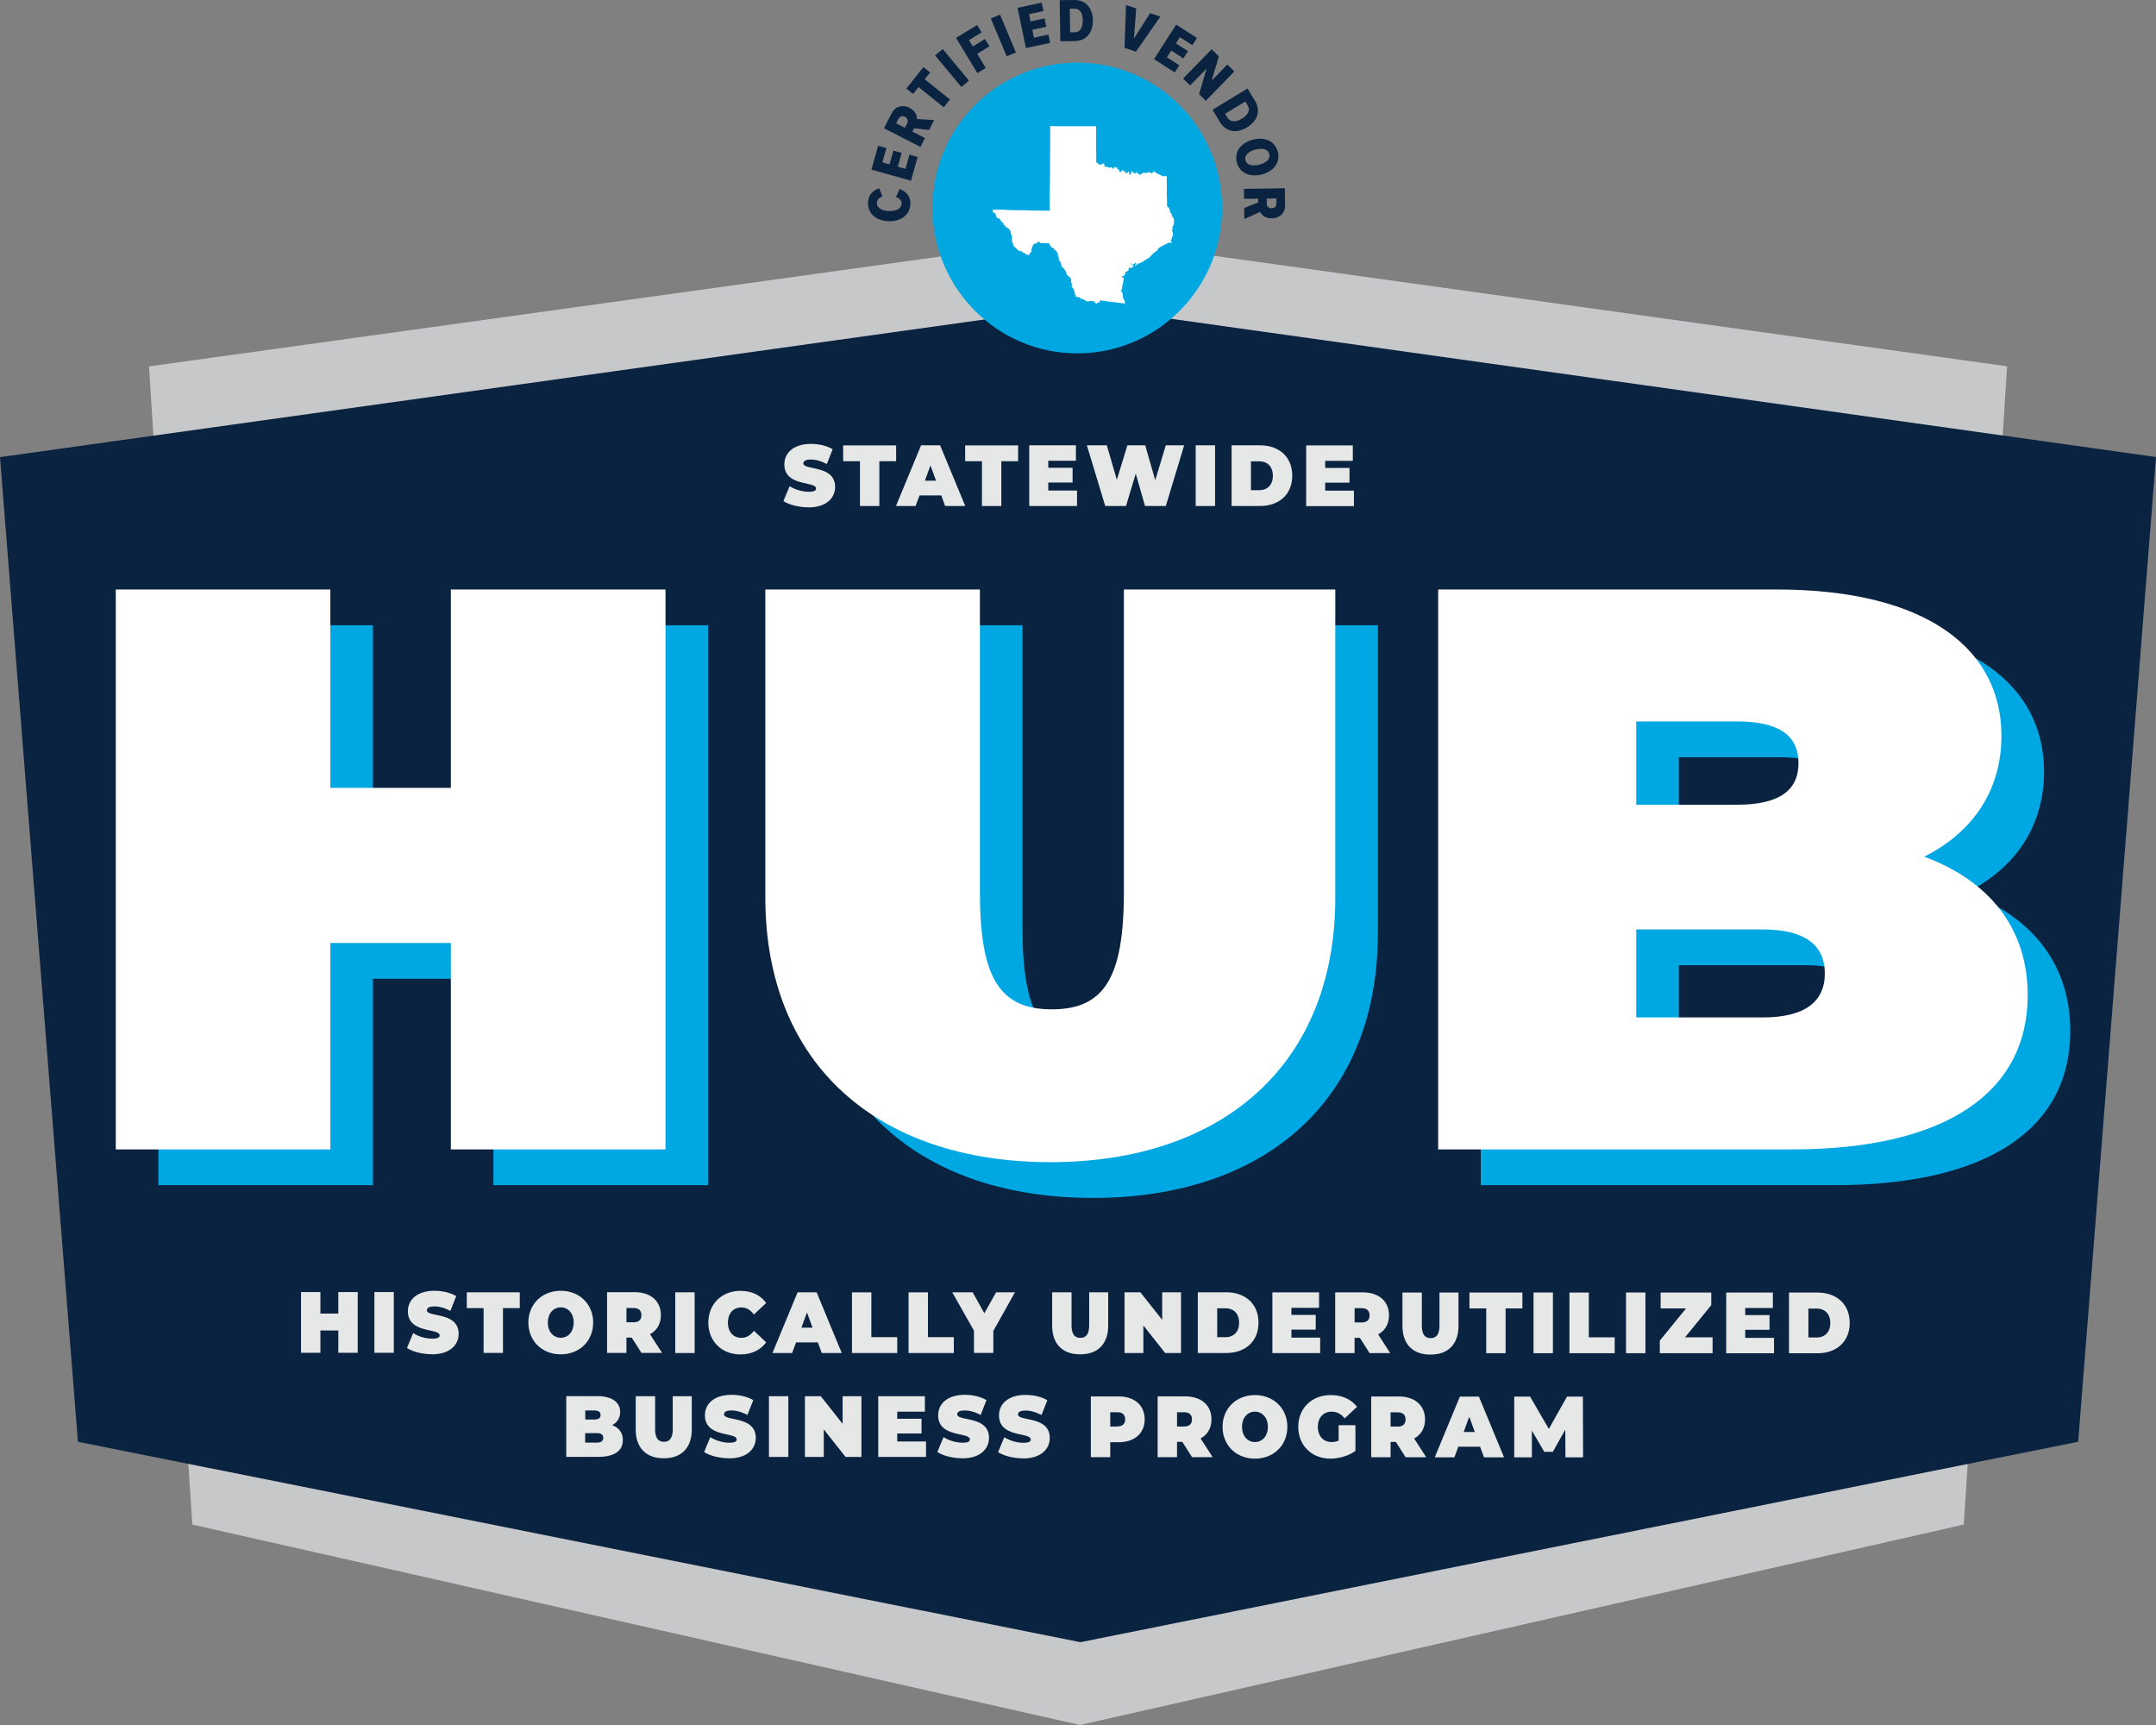
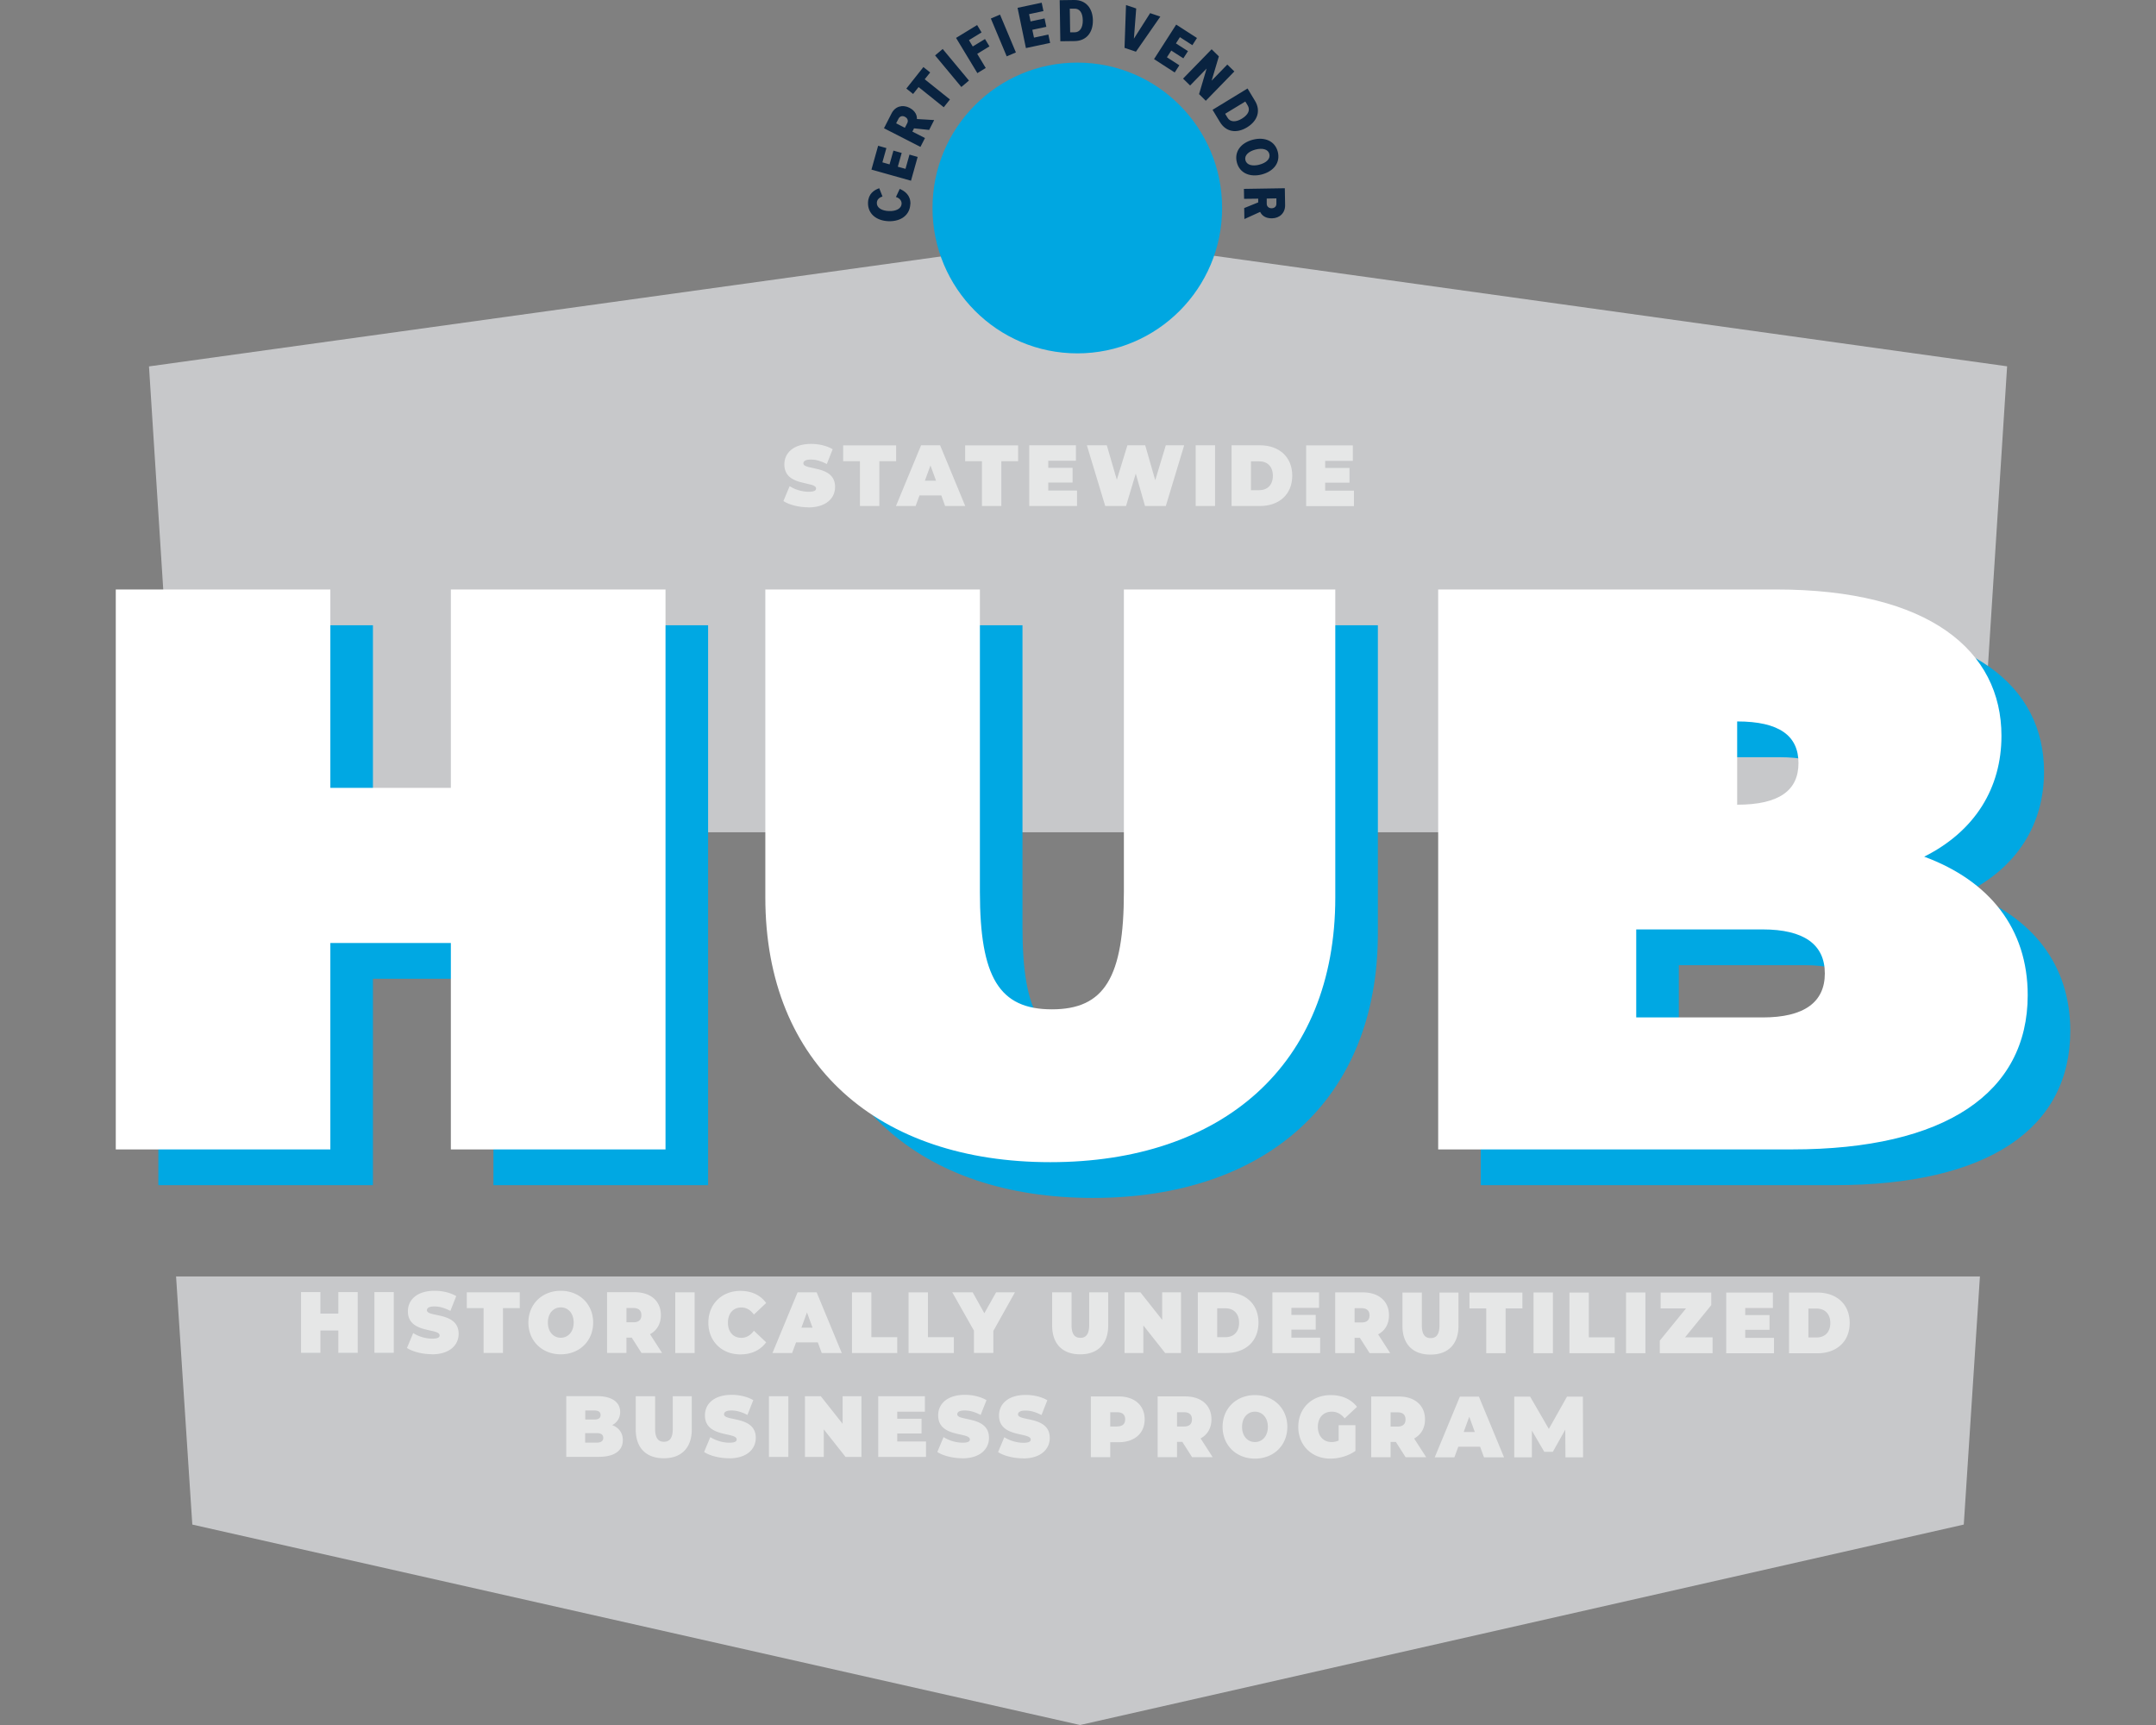
<svg xmlns="http://www.w3.org/2000/svg" width="260" height="208" viewBox="0 0 260 208" fill="none">
  <rect x="0" y="0" width="260" height="208" fill="#808080" stroke="none" />
  <path d="m21.233 153.914 1.958 29.918L130.252 208l106.568-24.168 1.947-29.918H21.233zM238.454 100.356l3.591-56.186-111.793-15.577L17.967 44.181l3.59 56.175" fill="#C7C8CA" />
-   <path d="m0 55.12 9.397 118.728 120.888 24.168 120.329-24.168L260 55.108 130.285 36.904 0 55.119z" fill="#092340" />
  <path d="m190.909 175.723-.023-7.322h-1.913l-2.192 3.897-2.26-3.897h-1.913v7.322h2.126V172.5l1.499 2.561h1.029l1.499-2.673.022 3.335h2.126zm-14.398-3.054.671-1.842.671 1.842h-1.342zm2.45 3.054h2.416l-3.031-7.322h-2.294l-3.031 7.322h2.371l.47-1.28h2.629l.47 1.28zm-9.464-4.559c0 .528-.302.853-.951.853h-.85v-1.718h.85c.649 0 .951.326.951.854m0 4.559h2.494l-1.454-2.257c.828-.449 1.309-1.247 1.309-2.302 0-1.696-1.231-2.763-3.155-2.763h-3.334v7.322h2.339v-1.842h.637l1.175 1.842h-.011zm-8.066-2.01c-.291.123-.56.18-.85.18-.996 0-1.656-.73-1.656-1.831s.649-1.831 1.678-1.831c.615 0 1.119.27 1.555.809l1.488-1.392c-.705-.91-1.801-1.416-3.166-1.416-2.282 0-3.916 1.584-3.916 3.83s1.634 3.83 3.871 3.83c1.018 0 2.182-.326 3.021-.932v-3.1h-2.025v1.853zm-10.091.18c-.861 0-1.555-.685-1.555-1.831 0-1.145.694-1.831 1.555-1.831s1.555.697 1.555 1.831-.694 1.831-1.555 1.831zm0 1.999c2.26 0 3.904-1.606 3.904-3.83s-1.655-3.83-3.904-3.83c-2.249 0-3.904 1.606-3.904 3.83s1.655 3.83 3.904 3.83zm-7.596-4.728c0 .527-.302.853-.951.853h-.85v-1.718h.85c.649 0 .951.326.951.853m0 4.56h2.495l-1.455-2.257c.828-.45 1.309-1.247 1.309-2.303 0-1.695-1.23-2.762-3.155-2.762h-3.333v7.322h2.338v-1.842h.637l1.175 1.842h-.011zm-9.006-3.695h-.85v-1.718h.85c.649 0 .951.326.951.853 0 .528-.302.854-.951.854m.146-3.616h-3.334v7.322h2.338v-1.797h.996c1.924 0 3.154-1.067 3.154-2.763 0-1.695-1.23-2.762-3.154-2.762zm-11.512 7.479c2.148 0 3.222-1.123 3.222-2.471 0-2.695-3.826-1.965-3.826-2.841 0-.247.213-.46.906-.46.604 0 1.242.179 1.924.539l.705-1.786c-.727-.427-1.678-.64-2.606-.64-2.148 0-3.222 1.112-3.222 2.471 0 2.729 3.826 1.988 3.826 2.908 0 .247-.235.393-.906.393a4.475 4.475 0 0 1-2.283-.673l-.749 1.797c.693.449 1.857.752 3.02.752m-7.338 0c2.148 0 3.221-1.123 3.221-2.471 0-2.695-3.826-1.965-3.826-2.841 0-.247.213-.46.895-.46.605 0 1.242.179 1.925.539l.704-1.786c-.727-.427-1.678-.64-2.606-.64-2.148 0-3.222 1.112-3.222 2.47 0 2.729 3.826 1.988 3.826 2.909 0 .247-.235.393-.895.393a4.463 4.463 0 0 1-2.282-.674l-.75 1.797c.694.45 1.857.753 3.021.753m-7.854-2.022v-.966h2.931v-1.774h-2.931v-.854h3.334v-1.864h-5.627v7.322h5.761v-1.864h-3.468zm-6.589-5.458v3.324l-2.629-3.324h-1.913v7.322h2.271v-3.324l2.629 3.324h1.913v-7.322h-2.271zm-8.882 7.322h2.338v-7.322H92.73v7.322zm-4.81.169c2.147 0 3.221-1.123 3.221-2.471 0-2.695-3.826-1.965-3.826-2.841 0-.247.213-.46.895-.46.604 0 1.242.179 1.924.539l.705-1.786c-.727-.427-1.678-.64-2.607-.64-2.148 0-3.222 1.112-3.222 2.47 0 2.729 3.827 1.988 3.827 2.909 0 .247-.235.393-.895.393-.761 0-1.634-.258-2.283-.674l-.75 1.797c.694.45 1.858.753 3.021.753m-7.875 0c2.125 0 3.367-1.269 3.367-3.459v-4.021H81.13v3.953c0 1.123-.403 1.539-1.063 1.539-.66 0-1.063-.416-1.063-1.539v-3.953h-2.338v4.021c0 2.19 1.242 3.459 3.367 3.459m-8.055-1.887h-1.41v-1.145h1.41c.515 0 .772.202.772.572 0 .371-.257.573-.772.573zm-.313-3.874c.526 0 .761.19.761.55 0 .359-.235.539-.76.539H70.58v-1.089h1.085zm2.16 1.763c.637-.337.962-.899.962-1.584 0-1.112-.896-1.909-2.797-1.909h-3.703v7.322h3.893c1.913 0 2.93-.741 2.93-2.021 0-.865-.469-1.494-1.286-1.808zM218.082 157.788h.985c.984 0 1.656.618 1.656 1.741 0 1.123-.672 1.741-1.656 1.741h-.985v-3.482zm-2.338 5.391h3.412c2.316 0 3.905-1.393 3.905-3.661 0-2.269-1.589-3.661-3.905-3.661h-3.412v7.322zm-5.28-1.864v-.966h2.931v-1.774h-2.931v-.854h3.334v-1.864h-5.627v7.322h5.761v-1.864h-3.468zm-7.261-.056 3.166-3.886v-1.516h-6.108v1.909h3.066l-3.166 3.886v1.516h6.365v-1.909h-3.323zm-7.115 1.909h2.339v-7.322h-2.339v7.322zm-6.824 0h5.46v-1.909h-3.122v-5.402h-2.338v7.322-.011zm-4.329 0h2.338v-7.322h-2.338v7.322zm-5.706 0h2.339v-5.402h2.024v-1.909h-6.387v1.909h2.024v5.402zm-6.712.168c2.126 0 3.367-1.269 3.367-3.459v-4.02h-2.293v3.953c0 1.123-.403 1.538-1.063 1.538-.66 0-1.062-.415-1.062-1.538v-3.953h-2.339v4.02c0 2.19 1.242 3.459 3.368 3.459m-7.339-4.728c0 .539-.302.854-.951.854h-.85v-1.719h.85c.649 0 .951.326.951.854m0 4.56h2.495l-1.455-2.258c.828-.449 1.309-1.246 1.309-2.302 0-1.696-1.23-2.763-3.154-2.763h-3.334v7.323h2.338v-1.842h.638l1.174 1.842h-.011zm-9.42-1.865v-.966h2.932v-1.774h-2.932v-.853h3.334v-1.865h-5.627v7.323h5.762v-1.865h-3.469zm-8.949-3.537h.984c.985 0 1.656.617 1.656 1.74s-.671 1.741-1.656 1.741h-.984v-3.481zm-2.338 5.39h3.412c2.315 0 3.904-1.392 3.904-3.661 0-2.268-1.589-3.661-3.904-3.661h-3.412v7.322zm-4.296-7.322v3.324l-2.629-3.324h-1.913v7.322h2.271v-3.324l2.629 3.324h1.913v-7.322h-2.271zm-9.878 7.48c2.125 0 3.367-1.27 3.367-3.459v-4.021h-2.293v3.953c0 1.123-.403 1.539-1.063 1.539-.66 0-1.063-.416-1.063-1.539v-3.953h-2.338v4.021c0 2.189 1.242 3.459 3.367 3.459m-10.124-7.48-1.421 2.527-1.409-2.527h-2.462l2.618 4.627v2.684h2.338v-2.65l2.607-4.661h-2.271zm-10.561 7.322h5.46v-1.909h-3.122v-5.402h-2.338v7.323-.012zm-6.824 0h5.459v-1.909h-3.121v-5.402h-2.338v7.323-.012zm-6.097-3.054.671-1.842.672 1.842h-1.343zm2.45 3.054h2.417l-3.032-7.322h-2.294l-3.031 7.322h2.371l.47-1.28h2.63l.47 1.28zm-9.811.169c1.354 0 2.428-.528 3.11-1.46l-1.477-1.393c-.402.539-.895.854-1.51.854-.973 0-1.622-.708-1.622-1.831s.649-1.83 1.622-1.83c.626 0 1.108.314 1.51.853l1.477-1.392c-.682-.944-1.745-1.46-3.11-1.46-2.226 0-3.86 1.572-3.86 3.829s1.634 3.83 3.86 3.83zm-7.853-.169h2.338v-7.322h-2.338v7.322zm-4.084-4.559c0 .539-.302.853-.95.853h-.85v-1.718h.85c.648 0 .95.326.95.854m0 4.559h2.495l-1.454-2.257c.828-.449 1.309-1.247 1.309-2.302 0-1.696-1.231-2.763-3.155-2.763h-3.334v7.322h2.338v-1.842h.638l1.174 1.842h-.01zm-9.721-1.83c-.862 0-1.555-.686-1.555-1.831 0-1.146.693-1.831 1.555-1.831.861 0 1.555.685 1.555 1.831 0 1.145-.694 1.831-1.555 1.831zm0 1.999c2.26 0 3.904-1.606 3.904-3.83s-1.656-3.83-3.904-3.83c-2.249 0-3.905 1.606-3.905 3.83s1.656 3.83 3.905 3.83zm-9.308-.169h2.338v-5.402h2.025v-1.909h-6.388v1.909h2.025v5.402zm-6.231.169c2.148 0 3.222-1.124 3.222-2.471 0-2.695-3.826-1.966-3.826-2.841 0-.248.223-.461.906-.461.604 0 1.242.18 1.924.539l.705-1.785c-.727-.427-1.678-.641-2.607-.641-2.148 0-3.222 1.112-3.222 2.471 0 2.729 3.826 1.988 3.826 2.909 0 .247-.235.393-.906.393-.76 0-1.633-.258-2.282-.674l-.75 1.797c.694.449 1.857.752 3.021.752m-6.947-.168h2.338v-7.322h-2.338v7.322zm-4.352-7.322v2.594h-2.16v-2.594h-2.337v7.322h2.338v-2.695H40.8v2.695h2.338v-7.322H40.8z" fill="#E6E7E7" />
  <path d="M225.197 121.682c0-3.47-2.494-5.3-7.495-5.3h-15.248v10.612h15.248c5.001 0 7.495-1.83 7.495-5.3m-22.743-20.35h12.172c5.09 0 7.394-1.73 7.394-5.02 0-3.29-2.304-5.02-7.394-5.02h-12.172v10.04zm47.21 22.955c0 11.77-9.901 18.609-28.438 18.609h-42.657V75.391h40.744c18.548 0 27.185 7.423 27.185 17.654 0 6.266-3.166 11.477-9.319 14.566 7.876 2.897 12.485 8.681 12.485 16.688zM97.43 112.518V75.391h25.875v36.454c0 10.32 2.338 14.172 8.681 14.172 6.343 0 8.681-3.852 8.681-14.172V75.391h25.496v37.127c0 20.26-13.704 31.929-34.367 31.929-20.663 0-34.367-11.669-34.367-31.929zM85.392 75.39v67.518H59.505v-24.887H44.973v24.887H19.097V75.391h25.876v23.92h14.532v-23.92h25.887z" fill="#00A8E3" />
-   <path d="M220.062 117.37c0-3.47-2.494-5.301-7.495-5.301h-15.248v10.613h15.248c5.001 0 7.495-1.831 7.495-5.301m-22.743-20.35h12.172c5.09 0 7.394-1.729 7.394-5.02 0-3.29-2.304-5.02-7.394-5.02h-12.172v10.04zm47.21 22.956c0 11.769-9.901 18.609-28.438 18.609h-42.656V71.078h40.743c18.548 0 27.185 7.423 27.185 17.654 0 6.267-3.166 11.478-9.319 14.566 7.876 2.898 12.485 8.681 12.485 16.689zM92.294 108.206V71.078h25.876v36.454c0 10.321 2.338 14.173 8.681 14.173 6.343 0 8.682-3.852 8.682-14.173V71.078h25.495v37.128c0 20.26-13.704 31.928-34.367 31.928-20.662 0-34.367-11.668-34.367-31.928zM80.257 71.078v67.518H54.37v-24.887H39.838v24.887H13.962V71.078h25.876v23.92H54.37v-23.92h25.887z" fill="#fff" />
+   <path d="M220.062 117.37c0-3.47-2.494-5.301-7.495-5.301h-15.248v10.613h15.248c5.001 0 7.495-1.831 7.495-5.301m-22.743-20.35h12.172c5.09 0 7.394-1.729 7.394-5.02 0-3.29-2.304-5.02-7.394-5.02v10.04zm47.21 22.956c0 11.769-9.901 18.609-28.438 18.609h-42.656V71.078h40.743c18.548 0 27.185 7.423 27.185 17.654 0 6.267-3.166 11.478-9.319 14.566 7.876 2.898 12.485 8.681 12.485 16.689zM92.294 108.206V71.078h25.876v36.454c0 10.321 2.338 14.173 8.681 14.173 6.343 0 8.682-3.852 8.682-14.173V71.078h25.495v37.128c0 20.26-13.704 31.928-34.367 31.928-20.662 0-34.367-11.668-34.367-31.928zM80.257 71.078v67.518H54.37v-24.887H39.838v24.887H13.962V71.078h25.876v23.92H54.37v-23.92h25.887z" fill="#fff" />
  <path d="M159.809 59.163v-.966h2.931v-1.775h-2.931v-.853h3.333v-1.865h-5.627v7.323h5.762v-1.864h-3.468zm-8.95-3.538h.984c.985 0 1.656.617 1.656 1.74 0 1.124-.671 1.741-1.656 1.741h-.984v-3.481zm-2.338 5.39h3.412c2.316 0 3.904-1.392 3.904-3.66 0-2.27-1.588-3.662-3.904-3.662h-3.412v7.323zm-4.33 0h2.338v-7.322h-2.338v7.323zm-3.602-7.322-1.275 4.212-1.208-4.212h-2.148l-1.276 4.156-1.208-4.156h-2.405l2.215 7.323h2.506l1.175-3.909 1.118 3.909h2.506l2.215-7.323h-2.215zm-14.174 5.458v-.966h2.931v-1.774h-2.931v-.854h3.334v-1.864h-5.627v7.323h5.761V59.15h-3.468zm-7.999 1.864h2.338v-5.401h2.025v-1.91h-6.388v1.91h2.025v5.402zm-6.88-3.054.671-1.842.672 1.842h-1.343zm4.867 3.055-3.032-7.323h-2.294l-3.031 7.323h2.371l.47-1.28h2.629l.459 1.28h2.428zm-12.698 0h2.338v-5.402h2.025v-1.91h-6.388v1.91h2.025v5.402zm-6.22.168c2.148 0 3.222-1.123 3.222-2.47 0-2.696-3.826-1.966-3.826-2.842 0-.247.213-.46.906-.46.604 0 1.242.18 1.924.538l.705-1.785c-.727-.427-1.678-.64-2.606-.64-2.148 0-3.222 1.112-3.222 2.47 0 2.73 3.826 1.988 3.826 2.91 0 .246-.235.392-.907.392-.76 0-1.633-.258-2.282-.674l-.75 1.797c.694.45 1.858.753 3.021.753" fill="#E6E7E7" />
  <path d="M129.917 42.609c9.643 0 17.463-7.85 17.463-17.531 0-9.68-7.82-17.53-17.463-17.53-9.644 0-17.463 7.85-17.463 17.53 0 9.68 7.819 17.53 17.463 17.53z" fill="#00A7E1" />
-   <path d="M135.846 36.623v.011h-.023v.011c-.011 0 0 .012 0 .023 0 0 0 .011.012.022v.056h-.034s-.011.023-.022.023h-.012v-.034h.034s.011 0 .011-.011v-.079c0-.01 0-.01-.011-.022H135.689s-.011 0-.022-.011c0 0 .011 0 .022-.012v-.01c0-.012 0-.023-.022-.035V36.444l-.023-.045v-.01h.012v-.046c0-.022 0-.033-.023-.033-.022 0-.022 0-.033.01h-.012V36.242l.012-.011s.011-.011.011-.023v-.033c0-.011-.011-.023-.023-.023h-.044s-.023 0-.023.011v.023h-.011v-.124l-.022-.033h-.011l-.023-.011V35.96h-.033v-.033l.011-.012V35.736c-.011-.023-.023-.034-.023-.056V35.578l-.044-.157v-.113h-.011l-.034-.066v-.023h-.022l-.034-.022s-.011-.012-.022-.012h-.012s0-.01-.011-.022v-.079s.011 0 0-.022v-.023l-.011-.033V34.905H135.331V34.849c0-.012 0-.023-.011-.034h-.011v-.045s-.011-.023-.023-.023v-.022h.034v-.045s.022 0 .022-.011V34.5l.034-.112v-.067s.033-.113.045-.135v-.033l.033-.09v-.135l.011-.012v-.123l.023-.034v-.022l.022-.023v-.034s.011-.044.011-.056v-.044s.012 0 .012-.012v-.045h-.045s-.045-.022-.056-.033c-.023 0-.034-.012-.056-.023h-.011s-.011 0-.023-.011v-.011s0-.011-.011-.023v-.135h.011v-.01h.023l.011-.023h.033s.023-.011.034-.011h.045v.056s.022.01.033.01h.034s.011-.01.011-.021v-.046c0-.022.022-.044.034-.056 0 0 0-.01.011-.022h.011v-.045c.011-.011.022-.034.034-.056v-.011s0-.023.011-.023c0 0 0-.011.011-.022h.011s0-.011.011-.023v-.033h.012s0-.012.011-.023v-.135h.022l.011-.022h.135s0-.011.011-.023l.022-.022v-.011h.011s.023-.034.034-.045l.022-.011.023-.023h.011l.022-.011c.011 0 .023-.023.034-.034 0 0 .011 0 .022-.022l.022-.045v-.034l-.022-.034v-.022s0-.011.011-.023l.011-.022v-.191h.079V32.322h.011v.022-.011s.022.022.034.011h.011c.011 0 .022-.011.033-.022h.011l.079-.023c.011 0 .022-.011.045-.022h.011c.011 0 .022-.011.033-.023l.011-.011h.012c.011 0 .033-.022.044-.022h.045l.023-.023s.011 0 .022-.011v-.011h.011l.045-.023h.022s.023 0 .023-.022c0 0 0-.011-.012-.023l-.022-.022-.056-.045s-.022-.023-.045-.023l-.033-.033h-.011s-.023-.023-.023-.034v-.011s0-.023-.022-.034h-.034c-.011 0-.022 0-.033-.022v-.023h-.079c0-.011 0-.022-.011-.034v-.022l.011-.011c0-.011-.011-.034-.011-.034h-.011v-.034l-.034-.022v-.011H136.383c0 .011 0 .022.011.022l.011.011v.079s0 .023.011.011h.079s-.012 0-.012.023c0 0 .012.011.023.011h.022c.011 0 0 0 .011.022v.057h.056l.023-.023.033-.022.101-.056v-.023h.022l.045-.022h.022s.012 0 .012-.023v-.045h.044l.034-.022c.011 0 .022 0 .045-.012h.022l-.011.012v.033h-.011l-.011.034v.034l-.023.022v.056h.045c.011 0 .022-.01.033-.022h.012l.033-.023v-.01h.023s.078-.034.111-.046c0 0 .012 0 .023-.01l.022-.023s.011-.012.023-.012H137.322v-.022h.012V31.76h-.012c-.022 0-.033.011-.055.023h-.012l-.022.01h-.034s-.067.057-.1.068h-.023c-.011 0-.022.011-.044.023l-.191.123.034.056c.067-.033.347-.213.436-.258.056-.034.123-.056.179-.09l.067-.034s.034-.01.045-.022h.023l.044-.034h.023s.056-.045.089-.067h.023l.078-.056.156-.101s.079-.045.112-.068l.034-.022h.011c.011 0 .022-.023.034-.023h.022l.022-.033.023-.023s.045-.033.067-.045h.011l.022-.022H138.452l.023-.011h.022s0-.012.011-.012v-.01l.012-.012c0-.011.022-.023.033-.034l.056-.045.011-.01s.011 0 .023-.012l.044-.067.034-.034.011-.011c.022-.012.034-.034.045-.045.033-.023.067-.056.101-.09l.089-.09v-.011a.535.535 0 0 1 .112-.113l.022-.022s.079-.067.112-.09c.011 0 .022-.022.034-.022.022-.011.044-.034.067-.045a.34.34 0 0 1 .078-.056l.034-.023.022-.022.034-.023s.011 0 .022-.011c0 0 .022-.011.034-.023.011 0 .033-.022.044-.033 0 0 0-.011.011-.011h.012s.011 0 .011-.012c.011-.01 0-.1 0-.1l.045-.057.033-.011c.011-.045.045-.079.067-.101.034-.034.079-.056.112-.079.034-.022.078-.045.112-.067l.134-.067h.011l.012-.012.022-.011a.085.085 0 0 0 .045-.022h.022l.023-.023.044-.022h.023l.011-.023c.011 0 .022 0 .022-.011l.202-.101.1-.045.123-.067s.056-.023.079-.034h.033s0-.023.011-.023c0 0 .023 0 .034-.01h.033l.045-.023H141.316l.011-.034s0-.011-.011-.034c0 0 0-.01-.011-.022 0-.011-.022-.023-.022-.034 0 0 0-.022-.023-.022h-.022v-.045s0-.011-.011-.011c0 0-.023-.012-.023-.023 0 0-.022 0-.022-.011v-.045c0-.011 0-.023.011-.034 0 0 0-.011.011-.022l.045-.045s.023-.011.023-.023l.011-.01v-.012s.022-.034.033-.056v-.068c0-.022 0-.044.011-.067 0-.011 0-.022.012-.045v-.034l.022-.022.045-.045V28.448l.011-.012s.011 0 .022-.011v-.023h-.011c-.022-.011-.022-.022-.022-.022l.045-.045.011-.011v-.09s-.011-.012-.011-.023v-.033s-.023-.012-.023-.023v-.067s0-.023.011-.023v-.101c0-.022-.022-.022-.033-.022-.011 0-.011 0-.023-.012l-.022-.022s-.011-.022-.022-.022c0 0 0-.012-.012-.012v-.123c0-.011 0-.011.012-.011l.022-.023s.011-.022.022-.034l.023-.01s.011 0 .011-.012v-.034s0-.022-.011-.033v-.023s0-.022-.011-.034v-.01c0-.012 0-.035-.012-.046h-.011s-.011-.01-.011-.022c0 0 .011 0 .011-.011v-.045s0-.011.011-.011h.023s.011-.012.011-.023V27.29l.022-.033.012-.012h.044v-.01s0-.012.011-.023V27.2s0-.023.012-.034v-.045s0-.011-.012-.011v-.022h.023v-.08l.022-.01s0-.023.011-.034V26.864s0-.023.012-.034v-.045h.022v-.045s-.011-.022-.022-.034c0 0-.012-.01-.023-.022 0 0 0-.011-.011-.011v-.045h.034l.022-.023h.011v-.033s0-.012-.011-.023v-.034l-.022-.022s-.023 0-.023-.011v-.191h-.045s-.022 0-.033.022v.012c0-.012 0-.023-.011-.045v-.045s0-.023-.011-.034V26.145h-.045l-.011-.011-.023-.023v-.022h-.045v-.09s.012 0 .012-.011v-.067s0-.034-.023-.046c0 0-.022-.01-.033-.022h-.011v-.056s0-.012-.012-.012h-.011l-.022-.022c-.011 0-.034-.022-.045-.034v-.022h.011l.011-.011v-.056h-.011v-.012h-.056c-.022 0-.033-.022-.044-.033l-.012-.012v-.022l-.011-.034v-.022h.011V25.392h.012s.011-.022 0-.044c0-.023-.012-.023-.023-.023v-.045s-.011 0-.011-.011l-.011-.022v-.034c0-.012 0-.023-.023-.023v-.01c0-.012-.022-.023-.033-.023 0 0-.011 0-.023-.012 0 0-.011 0-.011-.01v-.046s0-.022-.011-.022c0 0-.011-.012 0-.012v-.022h-.033l-.012-.022c0-.023-.022-.023-.033-.023-.023 0-.034-.011-.056-.034v-.01l-.022-.034v-.012c0-.01-.012-.022-.023-.033 0 0 0-.012-.011-.023h-.022v-.775s0-.045-.012-.067v-.191l-.011-.169v-1.527l-.011-.067V21.27h-.034.023v-.011c0-.012-.023-.012-.023-.012h-.089v.045-.045h-.022v-.022h-.034v.011h-.034v.023h.012v.01h-.023v.012h-.022v-.022l.011-.023v-.022h-.022s-.023.01-.034.022c0 0 0 .023-.011.023v-.023s.011 0 0-.022c0 0 0-.023-.022-.023-.012 0-.034.023-.034.023v.045h-.022v-.012h-.012s-.011 0-.022.012v.022s0 .011-.011.011h-.045s.023 0 .034-.022v-.023h-.023s0 .012-.022.023h-.011l-.011-.034h-.056s.011 0 .011-.011v-.023h.022v-.01h-.056s-.011 0-.011.01v.012h-.022s-.011.01-.023.01v-.033h-.022v-.045h-.022v-.022l-.012-.011-.011-.012h-.022s0 .012-.011 0c0 0-.012 0-.023-.01h-.022v.01h-.011v-.01s0-.034-.023-.034h-.078v-.023s0-.011-.022-.011c-.023 0-.023 0-.023.011v-.045h-.022l-.011-.011v-.011s-.011-.012-.023-.012h-.011l-.011.012h-.022c-.012 0-.012.01-.012.022h-.056l-.022-.011v-.023s0-.01-.022 0h-.011v-.022s0-.023-.012-.023h-.033v-.033s0-.011-.011-.011v-.045s-.012 0-.023.022c0 0 0-.011-.011-.011h-.067c0-.023-.011-.034-.022-.056l-.012-.012h-.022s-.011 0-.011.012v-.012s0-.022-.011-.022h-.034v-.034h-.101v-.022h-.056s-.033-.011-.033 0v.022s0 .023-.011.023v.056l-.012.011h-.033v.045h-.056v.023h-.224v-.023s-.011 0-.022.011h-.034v-.033h-.011s-.022 0-.022.01h-.023v-.067s0-.022-.022-.033H138.553s-.011.011-.011.022l-.011.011-.034.034h-.056v.011H138.385s-.022-.01-.033-.01c-.011 0-.023 0-.045.01V20.867s-.011 0-.022.01h-.012l-.022-.022h-.045v.045h-.022s-.022-.022-.045-.033h-.011c-.011 0-.022 0-.034-.012 0 0-.022-.022-.044-.033a.082.082 0 0 1-.045-.023h-.011v.034h-.056c-.011-.023-.023-.023-.034-.011-.011 0-.011.022 0 .022v.023-.023h-.011s-.011.011-.011.023H137.804v.01s-.012 0-.023-.01h-.033c-.023 0-.034 0-.034.01v.035h-.022s-.012 0-.012.01v.023h.012V21.001s-.012.012-.023.012c0 0-.022 0-.022.01h-.034v.012c-.022-.011-.044-.022-.056-.034h-.044v.124s0 .011-.012.022h-.033v-.033c0-.012-.011-.023-.022-.034l-.045-.045s-.011-.011-.011-.022v-.023c0-.011-.012-.022-.023-.034h-.123v-.033s0-.023-.011-.034c0 0 0-.011-.011-.011h-.09s-.022-.023-.033-.023h-.034v-.01h-.011v-.012l.022-.034h.023s.022-.022.022-.034v-.01h-.067l-.022-.023h-.045s-.011 0-.022.022v.113s0 .01-.012.022c0 0-.011.023-.022.023s-.034 0-.045.01H136.83v-.044c0-.011 0-.023-.022-.034-.011 0-.022 0-.034-.011h-.056s-.011 0-.011.022v.034h-.022l-.023-.011-.022-.023c0-.01-.011-.022-.022-.045V20.7c0-.012 0-.023-.011-.035l-.034-.033h-.011s-.011 0-.023.011h-.022v.011-.056l-.011.011s-.023 0-.023.023v.123s0 .011-.011.023c-.011.022-.022.033-.044.056 0 0 0 .011-.023.022h-.033v.034h-.034c-.011 0-.022.023-.022.034v.033s.011.045.011.068v.022s-.034.023-.045.034c-.022 0-.045 0-.056-.011-.011 0-.033-.023-.045-.034v-.011a.086.086 0 0 0-.022-.045s0-.023-.011-.034c0 0 0-.011-.011-.022v-.045h.033s.011 0 .011-.011v-.079c0-.011 0-.034-.011-.045 0-.022-.022-.022-.033-.034h-.012l-.022-.01h-.022c-.011 0-.023 0-.034.01 0 0-.022.023-.022.034v.067h-.034s-.011 0-.011-.01l-.011-.012h-.023v.022s0-.022-.011-.022-.022 0-.022.011v.056s0 .012-.011.023v.011H135.79s-.034-.022-.045-.034v-.134s-.011-.023-.022-.034l-.034-.023h-.056c-.011 0-.022 0-.033.023h-.09v-.068s0-.033-.011-.044l-.022-.023a.225.225 0 0 1-.056-.034h-.079s-.022.012-.022.034v.023s0 .022-.022.033l-.012.011h-.022v.012h-.011s-.011 0-.011.011v.022s0 .012-.023.012c0 0-.011 0-.022.01v.012l-.011.011h-.011l-.012.023h-.022c-.011 0-.034.011-.045 0h-.033s0-.023-.011-.023c0 0-.034-.022-.056-.033h-.023c-.011 0-.022 0-.033-.012v-.033h.011c.011 0 .022-.012.022-.023v-.056h-.033s.011-.011.022-.034c0-.022.011-.044.022-.067l-.011-.011h-.011v-.011s0-.012-.011-.012h-.023c-.033.012-.078.023-.123 0h-.011c-.011 0-.033 0-.045-.01v-.023s0-.023-.011-.034c.011-.011 0-.034 0-.034s-.011 0-.011-.011v-.022s.022-.045.022-.068v-.034s-.011-.022-.022-.033h-.045s-.022.011-.022.022v.011c0 .012-.011.023-.022.034h-.045s-.034 0-.056-.022H134.436v-.012s-.011 0-.022-.01h-.09s-.011.022-.022.033c0 0-.011.011-.011.022v.057l-.011.022h-.012c-.022 0-.033 0-.033.023h-.011l-.034.01h-.022l-.034-.022-.011-.011h-.011l-.011-.034v-.01l-.023-.023-.011-.012v-.022s0-.011-.022-.023l-.034-.022H133.955c-.011 0-.011 0-.022.011 0 0-.011 0-.023.011-.011 0-.022.023-.033.034H133.821c-.011 0-.011 0-.022.011h-.045v-.01c-.023-.023-.056-.023-.067-.023h-.034s-.011 0-.011.011v.011c0-.011-.011-.022-.045-.034h-.022s-.011-.01-.011-.022c0 0 0-.011-.012-.022l-.011-.012-.011-.01-.011-.012h-.011v.011l-.012-.011s0-.023-.022-.034h-.022s-.011.011 0 .023h-.045v.01H133.351c-.011 0-.022 0-.033.012h-.023v-.011h-.089V19.99s0-.023-.012-.023v-.112c0-.011-.022-.011-.022-.011v-.034s-.011-.034-.033-.023h.022c.011 0 0-.01 0-.022v-.022h-.034v-.012H133.071v-.022s-.011-.011-.022-.011c0 0-.011 0-.011-.012 0 0 0-.022-.011-.022h-.045v.157h-.022l-.012-.011s-.011 0-.022-.011h-.034l-.011-.012H132.747s-.011 0-.011.012v.056s0 .011-.011.011h-.146s-.011 0-.022-.011v-.011c0-.012-.023-.023-.034-.023h-.011s-.022-.011-.022-.022h-.012s0-.012-.011-.023h-.022l-.011-.011-.011-.011s0-.011-.012-.023V19.7h-.022l-.011-.012-.023-.022v-.011l-.011-.012h-.022v-.022h-.011c0-.011 0-.011-.023-.023h-.044v.012c-.012.011-.034.011-.045.011v-1.404h-.011v-2.998h-4.822l-.224-.012h-.492v2.651l-.011.28v.382l-.011.292V21.248l-.012.304v.539l-.011.146v.27l-.011.134v.112c0 .056-.011.113-.011.169v2.482h-.683l-.201-.012h-.66l-.101-.01H124.368l-.202-.023h-.335s-.023-.012-.045-.012H122.197l-.145-.01h-.134l-.146-.012h-.302l-.1-.022h-.146l-.279-.023h-.649l-.213-.011H119.781s-.011 0-.022.011h-.011s-.023.011-.023.023v.01l.011.012h.012s-.012 0-.012.023h.012v.067h.011-.034c-.011 0-.022.022-.022.022v.079s0 .011.022.011v.034h.023l.011.011s0 .011.011.023h.033s0 .01.012.01v.023s.011.023.022.023c0 0 .011.022.022.022l.012.011h.011c.011 0 .022 0 .033-.022h.023l.022.011s.022.011.022.023h.023v.022s0 .023.011.034c0 0 .022.011.034.022v.045c0 .023.011.045.022.056l.022.045v.045l.023.034v.067h.022v.012s.011 0 .022.01v.046s0 .022.012.022v.045s0 .011.011.023h.033l.023.033s.022.011.022.023c0 0 .011.01.022.01h.034s.011 0 .022.012c0 0 .012.023.023.023h.078c.022 0 .045 0 .067.01l.045.046h.022v.101h.045v.034h.022s.023.022.023.033l.022.045v.011c0 .012.023.034.034.045l.022.045v.033s0 .023.011.023h.045v.012l.011.01c0 .012.011.023.023.023l.044.023s.023 0 .034.01c0 0 .022 0 .034.012v.023h.033l.034.022V27.01s0 .022.011.033v.023h.022l.034.034s0 .01.011.022v.022l.034.034s.011 0 .022.011l.045.045s.022.011.033.023c.011.01.011 0 .023.022v.067s.011 0 .022.012h.034s.022.011.022.022c0 0 0 .012.011.012h.034l.022.022.022.034h.068v.01h.033v.012s0 .011.011.023h.023V27.538h.078s0 .033.011.033v.011h.023l.022.034s.011 0 .011.011v.023l.011.011H121.761v.112l-.022.012h.022s0 .022.011.022c0 0 .023.023.034.023h.045s0 .01.011.022c0 .011.011.022.022.034 0 0 0 .01.011.022V28.223h.012c.011 0 .022 0 .022.01v.057c0 .011.011.011.022.011 0 0 .012.023.023.023 0 0 .011.022.022.022 0 0 .011 0 .011.011v.078h.023v.124l.011.023V28.818l-.011.011v.089h.011V29.144l.011.012v.01s0 .023.022.023h.012l.011.023v.022c0 .023 0 .034.022.034v.045l.011.011h.012v.023s.022.022.033.044v.023c0 .011 0 .022.011.034v.134s0 .012.011.023c0 0 0 .011.012.022v.012h.022s.011 0 .011.01l.023.035s.011.01.022.01l.034.023.011.023h.022v.067h.011s0 .022.011.022l.034.023s.011 0 .022.011c0 0 0 .011.023.011h.011s.022 0 .034.012H122.555v.022h.012v.033s0 .012.011.023h.011l.022.034v.045l.012.022s.011.012.022.012l.022.022h.034s.011 0 .022.011c0 0 .011 0 .023.023v.01l.011.012h.011s.022 0 .034.011c0 0 0 .023.011.023 0 0 .022.011.033.022 0 0 .045.023.056.034 0 0 .011.011.023.011h.089v.012h.123s.056.022.09.044v.045h.033s.011.023.023.023c0 0 0 .022.011.022 0 0 .011.023.022.023 0 0 .023.01.034.022H123.406v.011l.011.012h.067v.01h.067l.023.023v.034h.022v.011s0 .023.011.023c0 0 .011.022.022.022v.034h.012s.011.011.022.011v.011l.011.012h.011l.012.01s.022 0 .033.012h.056c.011 0 .022-.022.022-.034v.023s0 .011.012.022c0 0 .011 0 .022.011h.022c.012 0 .023.012.023.023v.011h.022s0 .011.023.011c.011 0 .022 0 .022-.022h.022s.023.011.034.011H124.077c.011 0 .022 0 .033-.022h.023c.011 0 .011-.012.011-.023V30.581s.011 0 .022-.011v-.023h.045s.034 0 .034-.034V30.47l.011-.012v-.033h.033v.01h.023v-.021h.033v-.046s0 .012.012.012h.011s.011 0 .022-.012h.011v-.033s0-.023-.011-.034h-.033v-.045s.011 0 .022-.011v-.101h.011v-.023h.034v-.235h.022v-.079a.195.195 0 0 0 .056-.045h.011l-.011-.022v-.034h.022v-.045h.045v-.079l.045-.044.011-.012h.011v-.056s0-.011.011-.011V29.402h.012s0 .011.011.011h.033c.012 0 .023 0 .034-.011 0 0 0-.012.011-.012h.067v.012h.034s.022-.012.033-.023v-.045H125.084s.011 0 .011-.01v-.08l.011-.022v-.045s.011-.011.011-.022l.012-.012h.022l.011-.01h.022s.012 0 .023.01c0 0 .022.023.033.012h.012v.022h.022l.022.011h.09l.022.034v.034h.023s.011.022.022.033h.022l.023.023h.044s0 .011.012.011h.044s.012 0 0-.022H125.699l.011.01H125.9v.012H126.169l.011.011v.012h.022s.012 0 .023-.023H126.303s.011 0 .023-.011v-.034h.022v.045s0 .011.011.011h.067l.023-.022h.022v.034s0 .01.011.01h.034c0 .023.011.023.022.034v.068s.034.022.034.045v.034s0 .01.022.01H126.65s0 .023.011.023V29.683l.023.01h.044s0-.022.011-.022c0 0 .012-.011.023 0v.056s0 .023-.011.023v.045c0 .011 0 .022.022.022H126.896v.023s0 .01.011.022v.034l.023.011h.022s.011.011.022 0h.09v.011s.011.034.022.034v.045s0 .011.011.022v.034s0 .023.012.023h.022l.045.022s0 .011.022.011h.023v.023h.011s.011 0 .022.01c0 0 .022.012.034.023v.056h.022l.022.023s.023.011.034.011h.034v.023h.011l.011.033s0 .012.011.023v.079h.011v.01h.011s.012 0 .023.012v.034l.022.022s.011 0 .023.011h.022l.022.023s0 .011.012.022V30.907s0 .022.022.01h.045s0 .057.011.068v.011h.011v.068h.022V31.199l.012.01v.124s.011.023.011.034v.011h.011c0 .012.022.023.033.023h.012v.067s0 .011.011.011h.011s.022.034.045.034h.022v.022s-.011.023 0 .034v.023l.023.033.022.023c.022 0 .045 0 .078.022h-.022s-.023 0-.023.011v.034s.012.011.012.023v.101s0 .022.011.022l.022.034v.067l.023.023v.112s.022.045.044.056l.012.011h.044V32.266h.023s.022.01.022.022l.011.011h.056s.011 0 .023.011h.022c.022 0 .033 0 .045.023v.022s0 .023.011.034c0 .011.011.022.022.034 0 0 .011.01 0 .022 0 .011 0 .023.011.034l.023.011s.011 0 .022.011v.012c0 .022 0 .044.011.067 0 0 0 .011.012.022v.034c0 .011.022.011.022.023h.089V32.76s.012.022.023.033c0 0 .022.012.033.012v.045s-.011.022-.011.033v.023s.023.01.023.022v.101s0 .011.011.011h.044v.056l.023.012h.022v-.011s0 .01.011.022v.023s0 .022.012.033H128.776v.068c.011.01.022.033.033.044v.012s0 .01.011.01h.067v.023c0 .012 0 .012.012.023h.067v.011s.011.011.022.011v.034h.034s.011 0 .022-.023c0 0 .011 0 .022.023v.034s0 .01.012.022c.011 0 .022 0 .022.023v.134l.011.012h.045s.011 0 .022.01c.011 0 .011.023 0 .057v.19s0 .023-.011.035v.033l-.011.011h-.022v.023c0 .011.022.022.033.022h.011v.023s0 .022-.011.034v.022s.011.011.022.011h.045s0 .011.011.023v.135s0 .022.012.022v.045s-.012 0 0 .022v.101l.011.012s-.011.01-.023.01c-.022.012 0 .035 0 .046v.067h.012s0 .023.022.023h.022s0 .01.012.022v.023l.022.022h.011v.011c-.011 0 0 .023 0 .034v.011h.011s0 .023.011.023h.056s.012 0 .012.01v.08h.067v.101l.022.033v.101l.056.045v.124l.022.033v.023l.023.045v.191H129.682l.011.011s.022.023.022.034l.023.045v.022l-.023.045v.023s.011.022.023.022l.011.011v.023H129.805l.011-.012s.022 0 .022.012c0 0 .011.022.034.022h.101s0 .011.011.011h.044l.012.011s.011.023.033.023h.09v-.011h.022l.011.011v.023s0 .022.023.033h.044s.012 0 .012.011v.034h.033v.045s.011.011.023.011h.022v.023c0 .01.011.022.033.022h.012s.022 0 .022-.022H130.476v.01c0 .023.022.023.034.023h.022l.022.012h.023s0 .01.022.01c0 0 .034 0 .045-.01h.033s.012 0 .012.01v.035h.022l.022.022h.023s.011.023.022.034c0 0 .011.01.022.01h.045v-.021V36.206s0 .023.023.023l.022.022v-.01h.056v.044l.011.011h.011l.011.023h.068s.011 0 .022.01c0 0 0 .023.022.023h.011v-.01l.012-.012h.022s.011 0 .011.011v.023l.023-.012s.011 0 .022-.01c0 0 .011-.012.022-.012h.045v.011H131.315l.011-.033v-.023h.067v.023h.012s.022.01.044 0h.067s.034-.023.056-.023h.023v.011h.134s.011 0 .011.012c0 0 0 .022.011.022H131.964v.022l.022.012.023.022v.056h.022v.012s0 .01.011.022h.034v.011s0 .023.011.023h.022v.056s0 .011.011.011h.068v.034s0 .01.011.01c0 0 .011.012.022.012h.078s0-.022.012-.034v-.078s0-.023-.012-.023c0 0 .012 0 .023-.01h.033s.012 0 .012-.012h.078v-.011h.056s.011 0 .022-.011h.079v.01h.022c.011 0 .011-.022 0-.033v-.191s0-.022-.022-.022" fill="#fff" />
  <path d="M153.354 25.112c-.358 0-.593-.225-.593-.54v-.628l1.163-.023v.63c.011.325-.201.55-.57.56zm-3.312-.034.023 1.336 1.901-.864c.168.37.593.797 1.432.775.907-.012 1.6-.64 1.578-1.606l-.034-2.022-4.933.079.022 1.201 1.7-.022v.45l-1.689.684v-.011zm1.835-5.222c-.828.213-1.533.056-1.689-.54-.146-.583.391-1.066 1.208-1.28.828-.213 1.533-.056 1.678.528.157.596-.38 1.078-1.208 1.292m-.783-3.01c-1.443.382-2.26 1.438-1.925 2.74.336 1.292 1.578 1.82 3.01 1.449 1.443-.382 2.26-1.438 1.924-2.74-.336-1.292-1.577-1.82-3.009-1.449zm-3.345-3.122 2.439-1.482.279.46c.347.562.079 1.134-.693 1.606-.739.45-1.41.427-1.734-.124l-.28-.46h-.011zm-1.511-.483.895 1.482c.739 1.213 2.014 1.393 3.267.63 1.253-.764 1.689-1.988.951-3.201l-.895-1.483-4.218 2.572zm-1.622-1.887.806.798 3.445-3.538-.85-.83-1.89 1.942.872-2.931-.872-.854-3.446 3.538.85.83 1.991-2.043-.917 3.1.011-.012zm-5.448-4.234 2.506 1.618.559-.865-1.499-.966.526-.808 1.455.932.559-.865-1.454-.932.481-.753 1.499.966.559-.865-2.506-1.617-2.674 4.167-.011-.012zm-3.535-1.347 1.365.46L139.929 2l-1.23-.415-1.958 3.077.279-3.639-1.23-.415-.179 5.166h.011zm-6.567-1.864-.045-2.864h.537c.66-.023 1.018.494 1.03 1.415.011.865-.347 1.437-.985 1.437h-.537v.012zm-1.186 1.066 1.734-.022c1.41-.022 2.215-1.033 2.193-2.504-.022-1.472-.861-2.471-2.271-2.449l-1.734.023.078 4.952zm-4.139.82 2.909-.617-.213-1.011-1.734.37-.201-.943 1.689-.36-.212-1.01-1.69.36-.179-.877 1.734-.37-.212-1.01-2.909.617 1.007 4.851h.011zm-2.327 1 1.108-.472-1.913-4.56-1.108.472 1.913 4.56zm-3.557 2.033 1.029-.63-1.029-1.706 1.476-.899-.537-.887-1.476.898-.459-.763 1.522-.932-.537-.888-2.54 1.55 2.562 4.234-.011.023zm-1.913 1.662.917-.775-3.166-3.807-.917.774 3.166 3.808zm-2.126 2.448.75-.944-3.043-2.437.66-.82-.817-.65-2.058 2.594.816.65.66-.83 3.043 2.437h-.011zm-4.665 1.157c.313.157.414.471.269.752l-.291.562-1.052-.54.291-.561c.145-.28.448-.393.772-.225m2.92 1.584.604-1.19-2.081-.124c.022-.404-.157-.977-.906-1.359-.817-.415-1.712-.18-2.148.674l-.917 1.797 4.396 2.246.548-1.067-1.521-.775.201-.393 1.813.19h.011zm-2.193 6.132.806-2.875-.985-.281-.481 1.718-.928-.258.469-1.662-.995-.281-.47 1.662-.862-.247.482-1.718-.996-.281-.806 2.875 4.755 1.337.011.01zm-.067 2.807c.034-1.078-.694-1.572-1.287-1.83l-.458.977c.391.123.693.404.682.808-.022.584-.66.921-1.521.888-.862-.023-1.488-.394-1.466-.989.011-.393.291-.651.683-.763l-.392-1c-.615.213-1.32.663-1.354 1.73-.044 1.325.974 2.19 2.484 2.246 1.499.045 2.573-.753 2.618-2.078" fill="#092340" />
</svg>